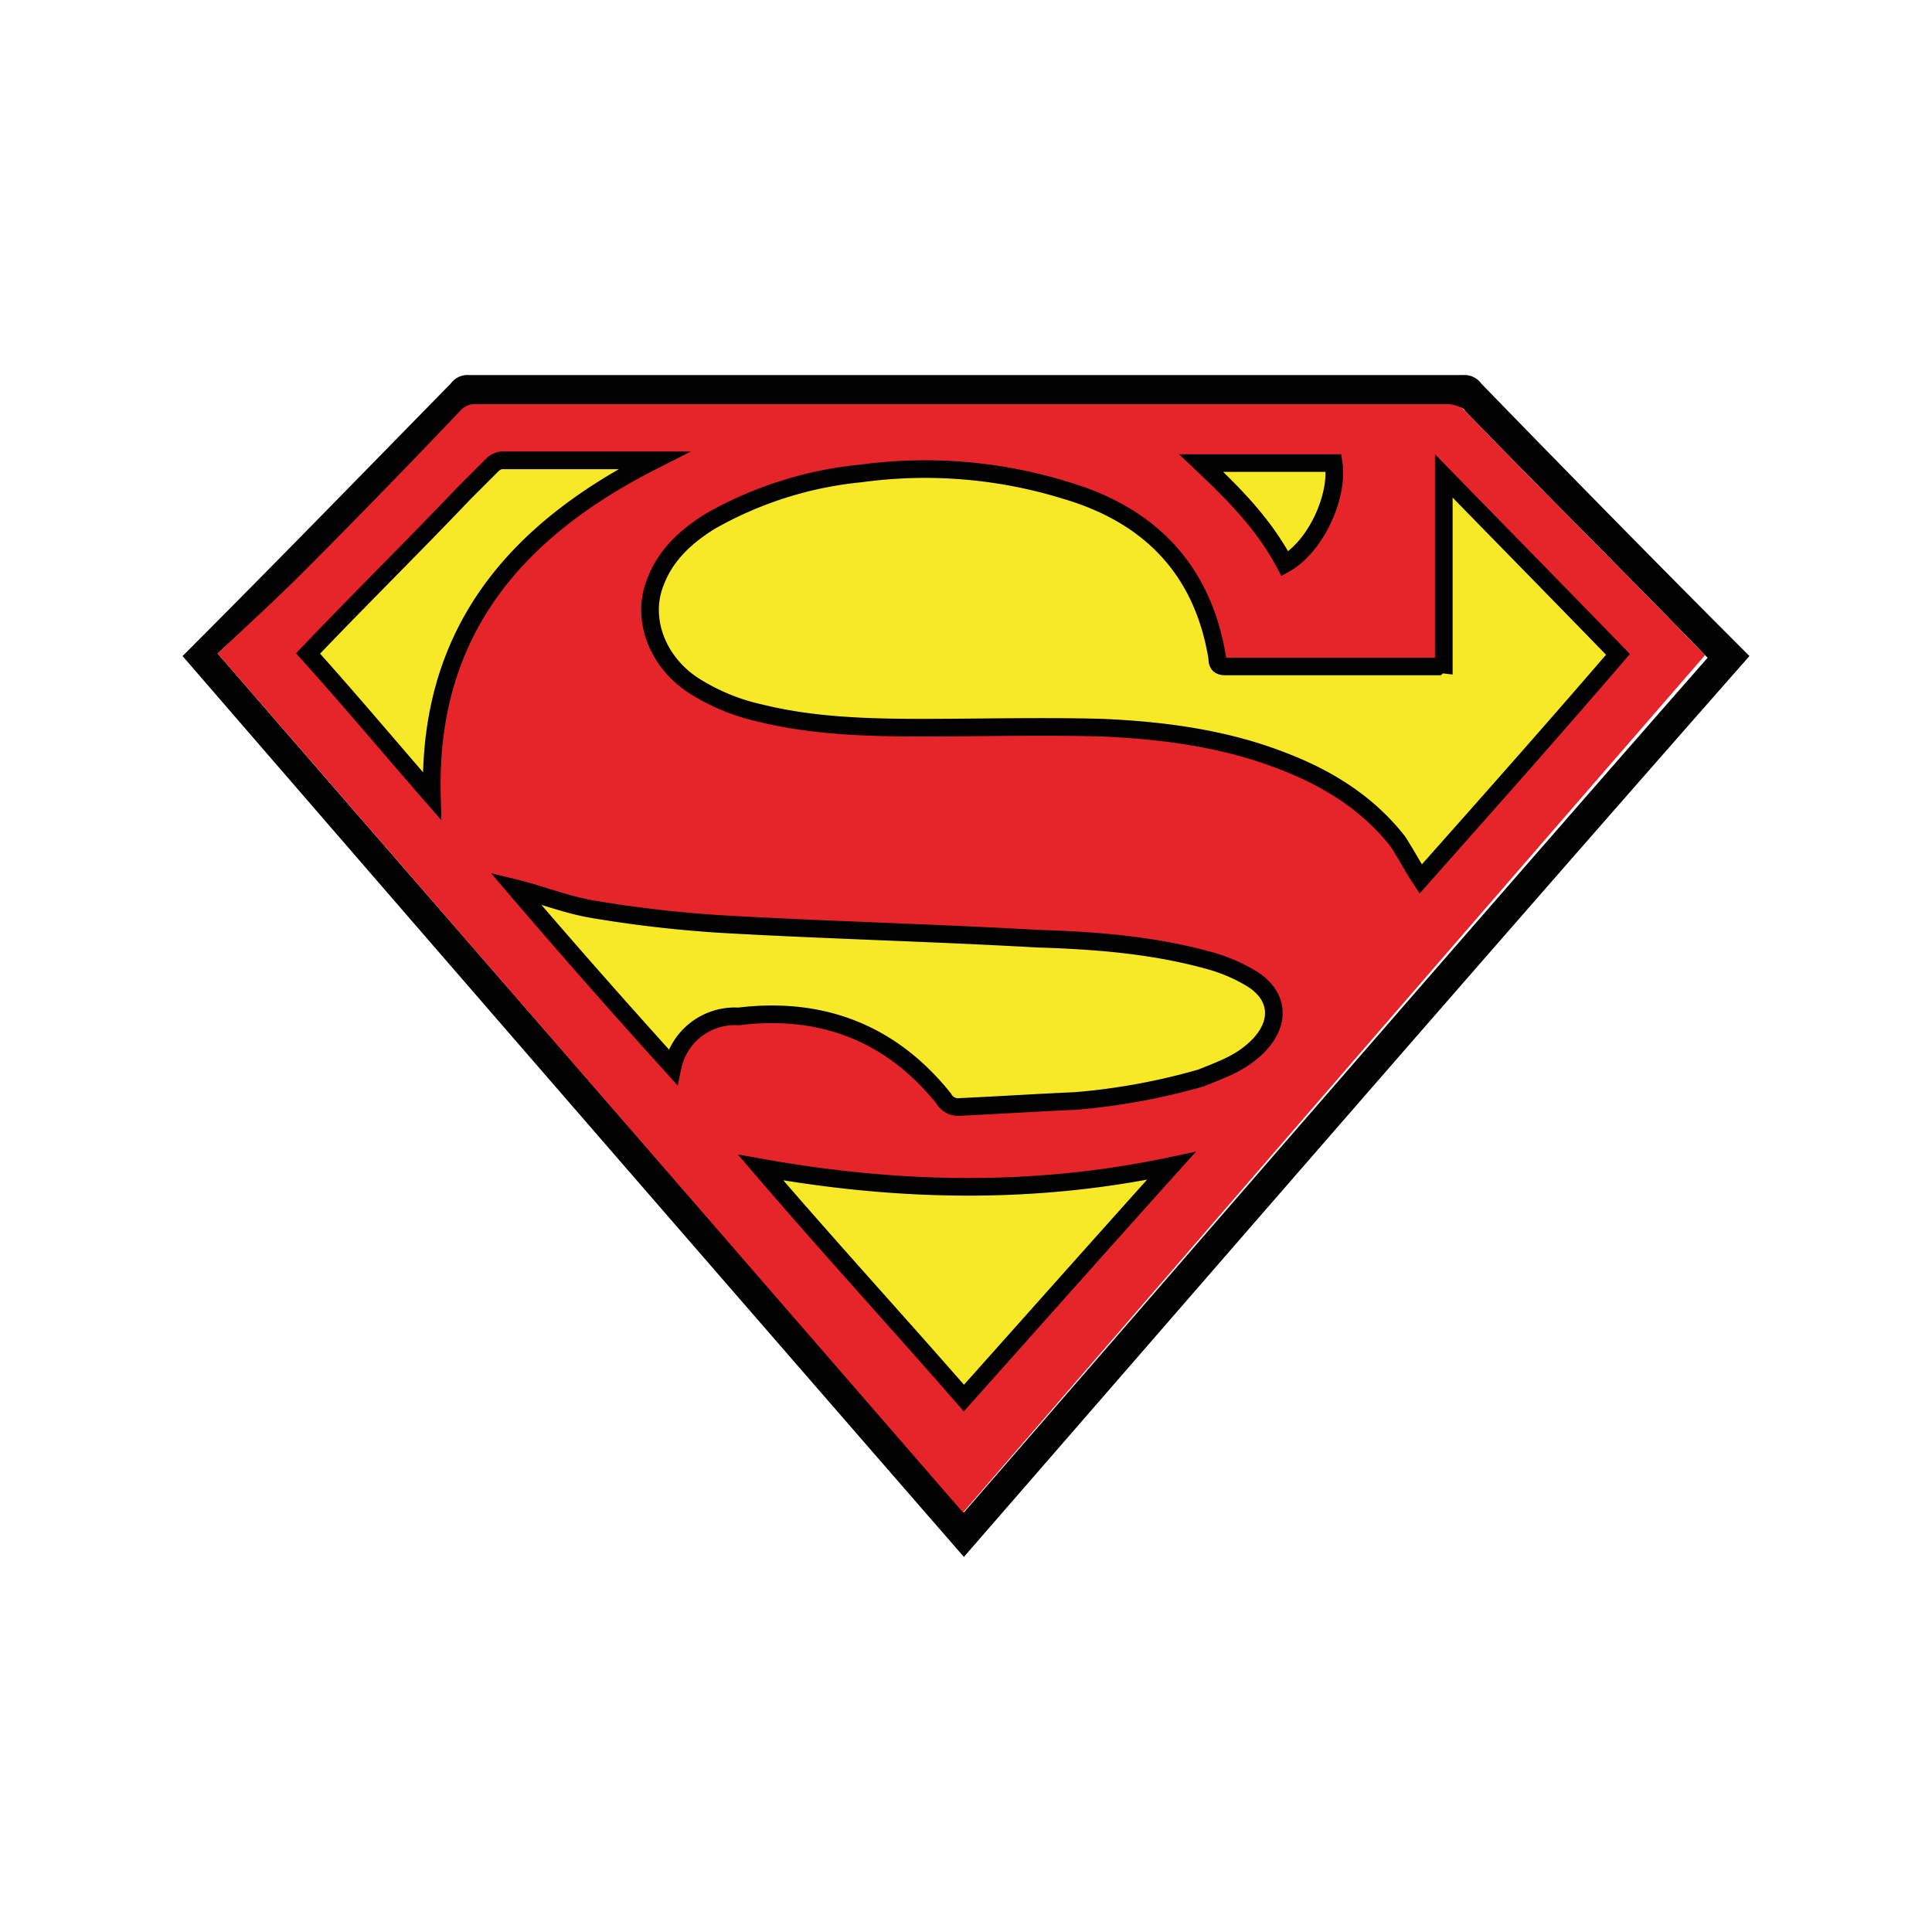
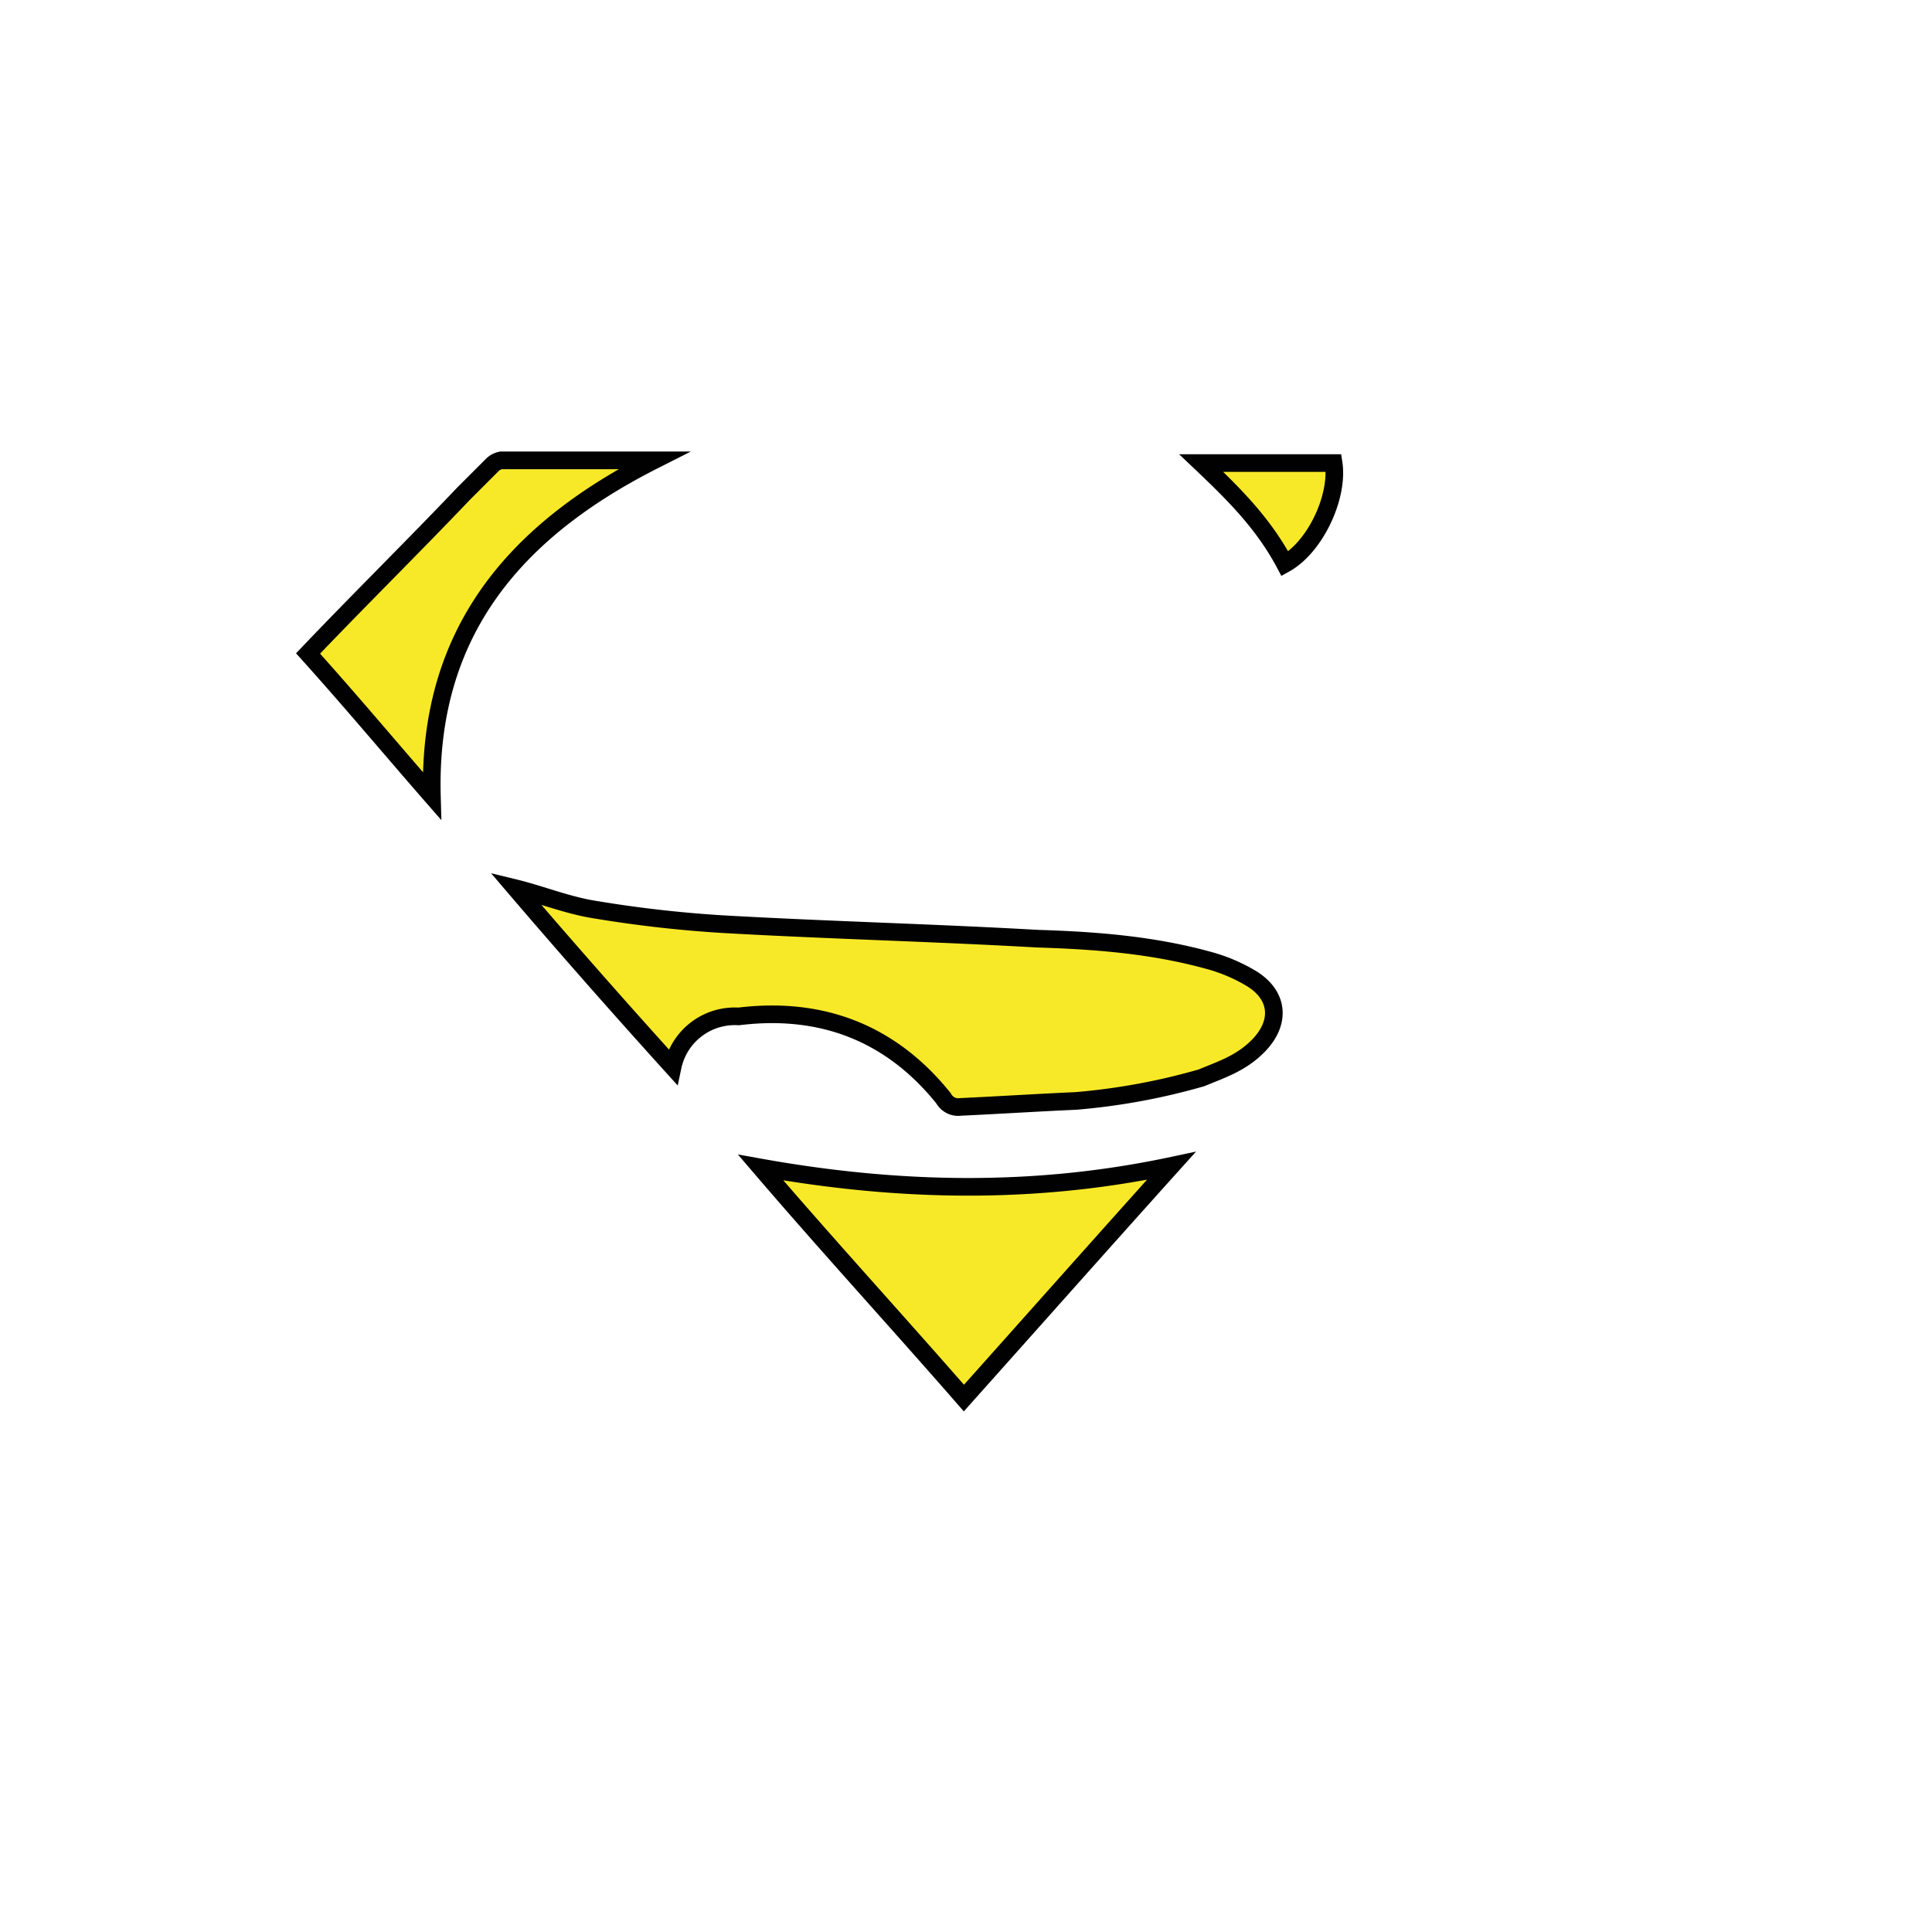
<svg xmlns="http://www.w3.org/2000/svg" viewBox="0 0 256 256">
-   <path d="M127.72 206.3Q75.61 146.39 24.19 86.93l.79-.79c11.65-11.66 23.31-23.65 34.74-35.31a2.76 2.76 0 0 1 2.48-1.13h131.6a2.76 2.76 0 0 1 2.48 1.13c11.66 12 23.09 23.65 34.74 35.31l.79.79c-34.96 39.71-69.36 79.43-104.09 119.37ZM28.83 86.59c33.26 38.36 66.07 76 98.89 113.82 32.81-37.79 65.51-75.58 98.55-113.26l-.23-.22c-10.52-10.86-21.38-21.61-31.91-32.48-.22-.56-1.13-.56-1.92-.56H63.34a2.47 2.47 0 0 0-1.93.79c-7 7.24-13.91 14.14-20.93 21.39-3.85 3.39-7.69 6.93-11.65 10.52Z" style="fill:#010101" />
-   <path d="M28.83 86.59c3.84-3.62 7.8-7.24 11.42-10.86 6.91-6.91 13.92-14.15 20.82-21.39a2.51 2.51 0 0 1 1.93-.79h128.87a4.3 4.3 0 0 1 1.93.56c10.52 10.89 21.38 21.62 31.9 32.48l.23.22q-49.21 56.7-98.33 113.6C94.9 162.74 62.2 125 28.83 86.59Zm162.48 1.47h-28.86c-.79 0-1.13-.23-1.13-1.13-1.92-11.66-9.16-18.9-20-22.18a65 65 0 0 0-27.15-2.26c-6.9.79-13.92 2.49-20 6.33-3.28 1.93-6.11 4.19-7.24 8-1.7 4.75.23 10.29 4.75 13.58a27.32 27.32 0 0 0 9.17 3.84c6.9 1.7 14.14 1.93 21.38 1.93 8 0 16.07-.23 23.88 0a70.57 70.57 0 0 1 23.31 4.18c6.11 2.26 11.65 5.32 15.84 10.86 1.13 1.7 1.92 3.29 3.05 5 8.6-10 17.2-19.68 26.14-29.76-7.81-7.8-15.28-15.5-23.08-23.64ZM89.13 141.35c1.36-4.41 4.42-6.33 8.6-6.9 11.09-1.7 20.26 1.92 27.16 10.86a2.39 2.39 0 0 0 2.26 1.13c5-.22 10.3-.56 15.28-.79a81.59 81.59 0 0 0 16.63-3.05c2.83-.8 5.54-1.93 7.47-4.19 3.05-3.06 2.49-6.68-.8-8.94a21 21 0 0 0-5.88-2.49c-7.47-1.92-15-2.49-22.52-2.83-13.91-.79-27.72-1.13-41.63-1.92-5.55-.23-11.43-1.13-17-1.92a73.25 73.25 0 0 1-10.52-2.83c6.82 7.69 13.71 15.84 20.95 23.87Zm38.59 43.9c9.16-10.52 18.33-20.82 27.15-31.11-18.1 3.84-36.09 3.62-54.42.22 9.55 10.53 18.44 20.64 27.27 30.89Zm-86.9-98.66c5.54 6.33 11.09 12.41 16.63 18.89-.56-22 11.43-35.3 29.42-44.46H66.62a2.08 2.08 0 0 0-1.13.56l-3.85 3.85c-6.9 7.35-13.58 14.26-20.82 21.16Zm129.44-11.88c4.19-2.27 7.47-8.94 6.34-13.35h-17.54c4.19 4.18 8.37 8.03 11.2 13.35Z" style="fill:#e52529" />
-   <path d="M191.31 88.06v-25c7.8 8 15.5 15.84 23.08 23.65-8.6 10-17.2 19.69-26.14 29.76-1.13-1.7-1.92-3.28-3.05-5-4.19-5.32-9.73-8.6-15.84-10.86-7.47-2.83-15.51-3.85-23.31-4.19-8-.22-16.07 0-23.88 0-7.24 0-14.48-.22-21.38-1.92a27.34 27.34 0 0 1-9.17-3.85c-4.75-3.28-6.67-8.94-4.75-13.58 1.36-3.62 4.19-6.11 7.24-8a50.21 50.21 0 0 1 20-6.34A63 63 0 0 1 141.29 65c11.09 3.28 18.11 10.52 20 22.17 0 .8.23 1.14 1.13 1.14h28.06a1.08 1.08 0 0 1 .83-.25Z" style="fill:#f8e928;stroke:#010101;stroke-miterlimit:10;stroke-width:2.337px" />
  <path d="M89.13 141.35c-7.24-8-14.14-15.84-20.82-23.65 3.29.8 6.91 2.27 10.53 2.83a163.55 163.55 0 0 0 17 1.93c13.92.79 27.72 1.13 41.64 1.92 7.47.23 15.05.79 22.51 2.83a22.29 22.29 0 0 1 5.89 2.49c3.62 2.26 3.84 5.88.79 8.94-2.26 2.26-4.75 3.05-7.47 4.18a86 86 0 0 1-16.63 3.06c-5 .22-10.3.56-15.28.79a2.21 2.21 0 0 1-2.26-1.13c-6.9-8.6-16.07-12.22-27.15-10.86a8.42 8.42 0 0 0-8.75 6.67Z" style="fill:#f8e928;stroke:#020102;stroke-miterlimit:10;stroke-width:2.337px" />
  <path d="M127.72 185.25C118.78 175 109.61 165 100.79 154.7c18.33 3.28 36.32 3.62 54.42-.22-9.16 10.18-18.33 20.52-27.49 30.77Zm-86.9-98.66c6.9-7.24 13.92-14.15 20.59-21.16l3.85-3.85a2.2 2.2 0 0 1 1.13-.58h20.25c-18.1 9.16-30 22.51-29.41 44.46C51.91 99.37 46.59 93 40.82 86.59Zm129.44-11.88c-2.83-5.32-6.68-9.17-11.09-13.35h17.54c.68 4.41-2.38 11.08-6.45 13.35Z" style="fill:#f8e928;stroke:#010101;stroke-miterlimit:10;stroke-width:2.337px" />
</svg>